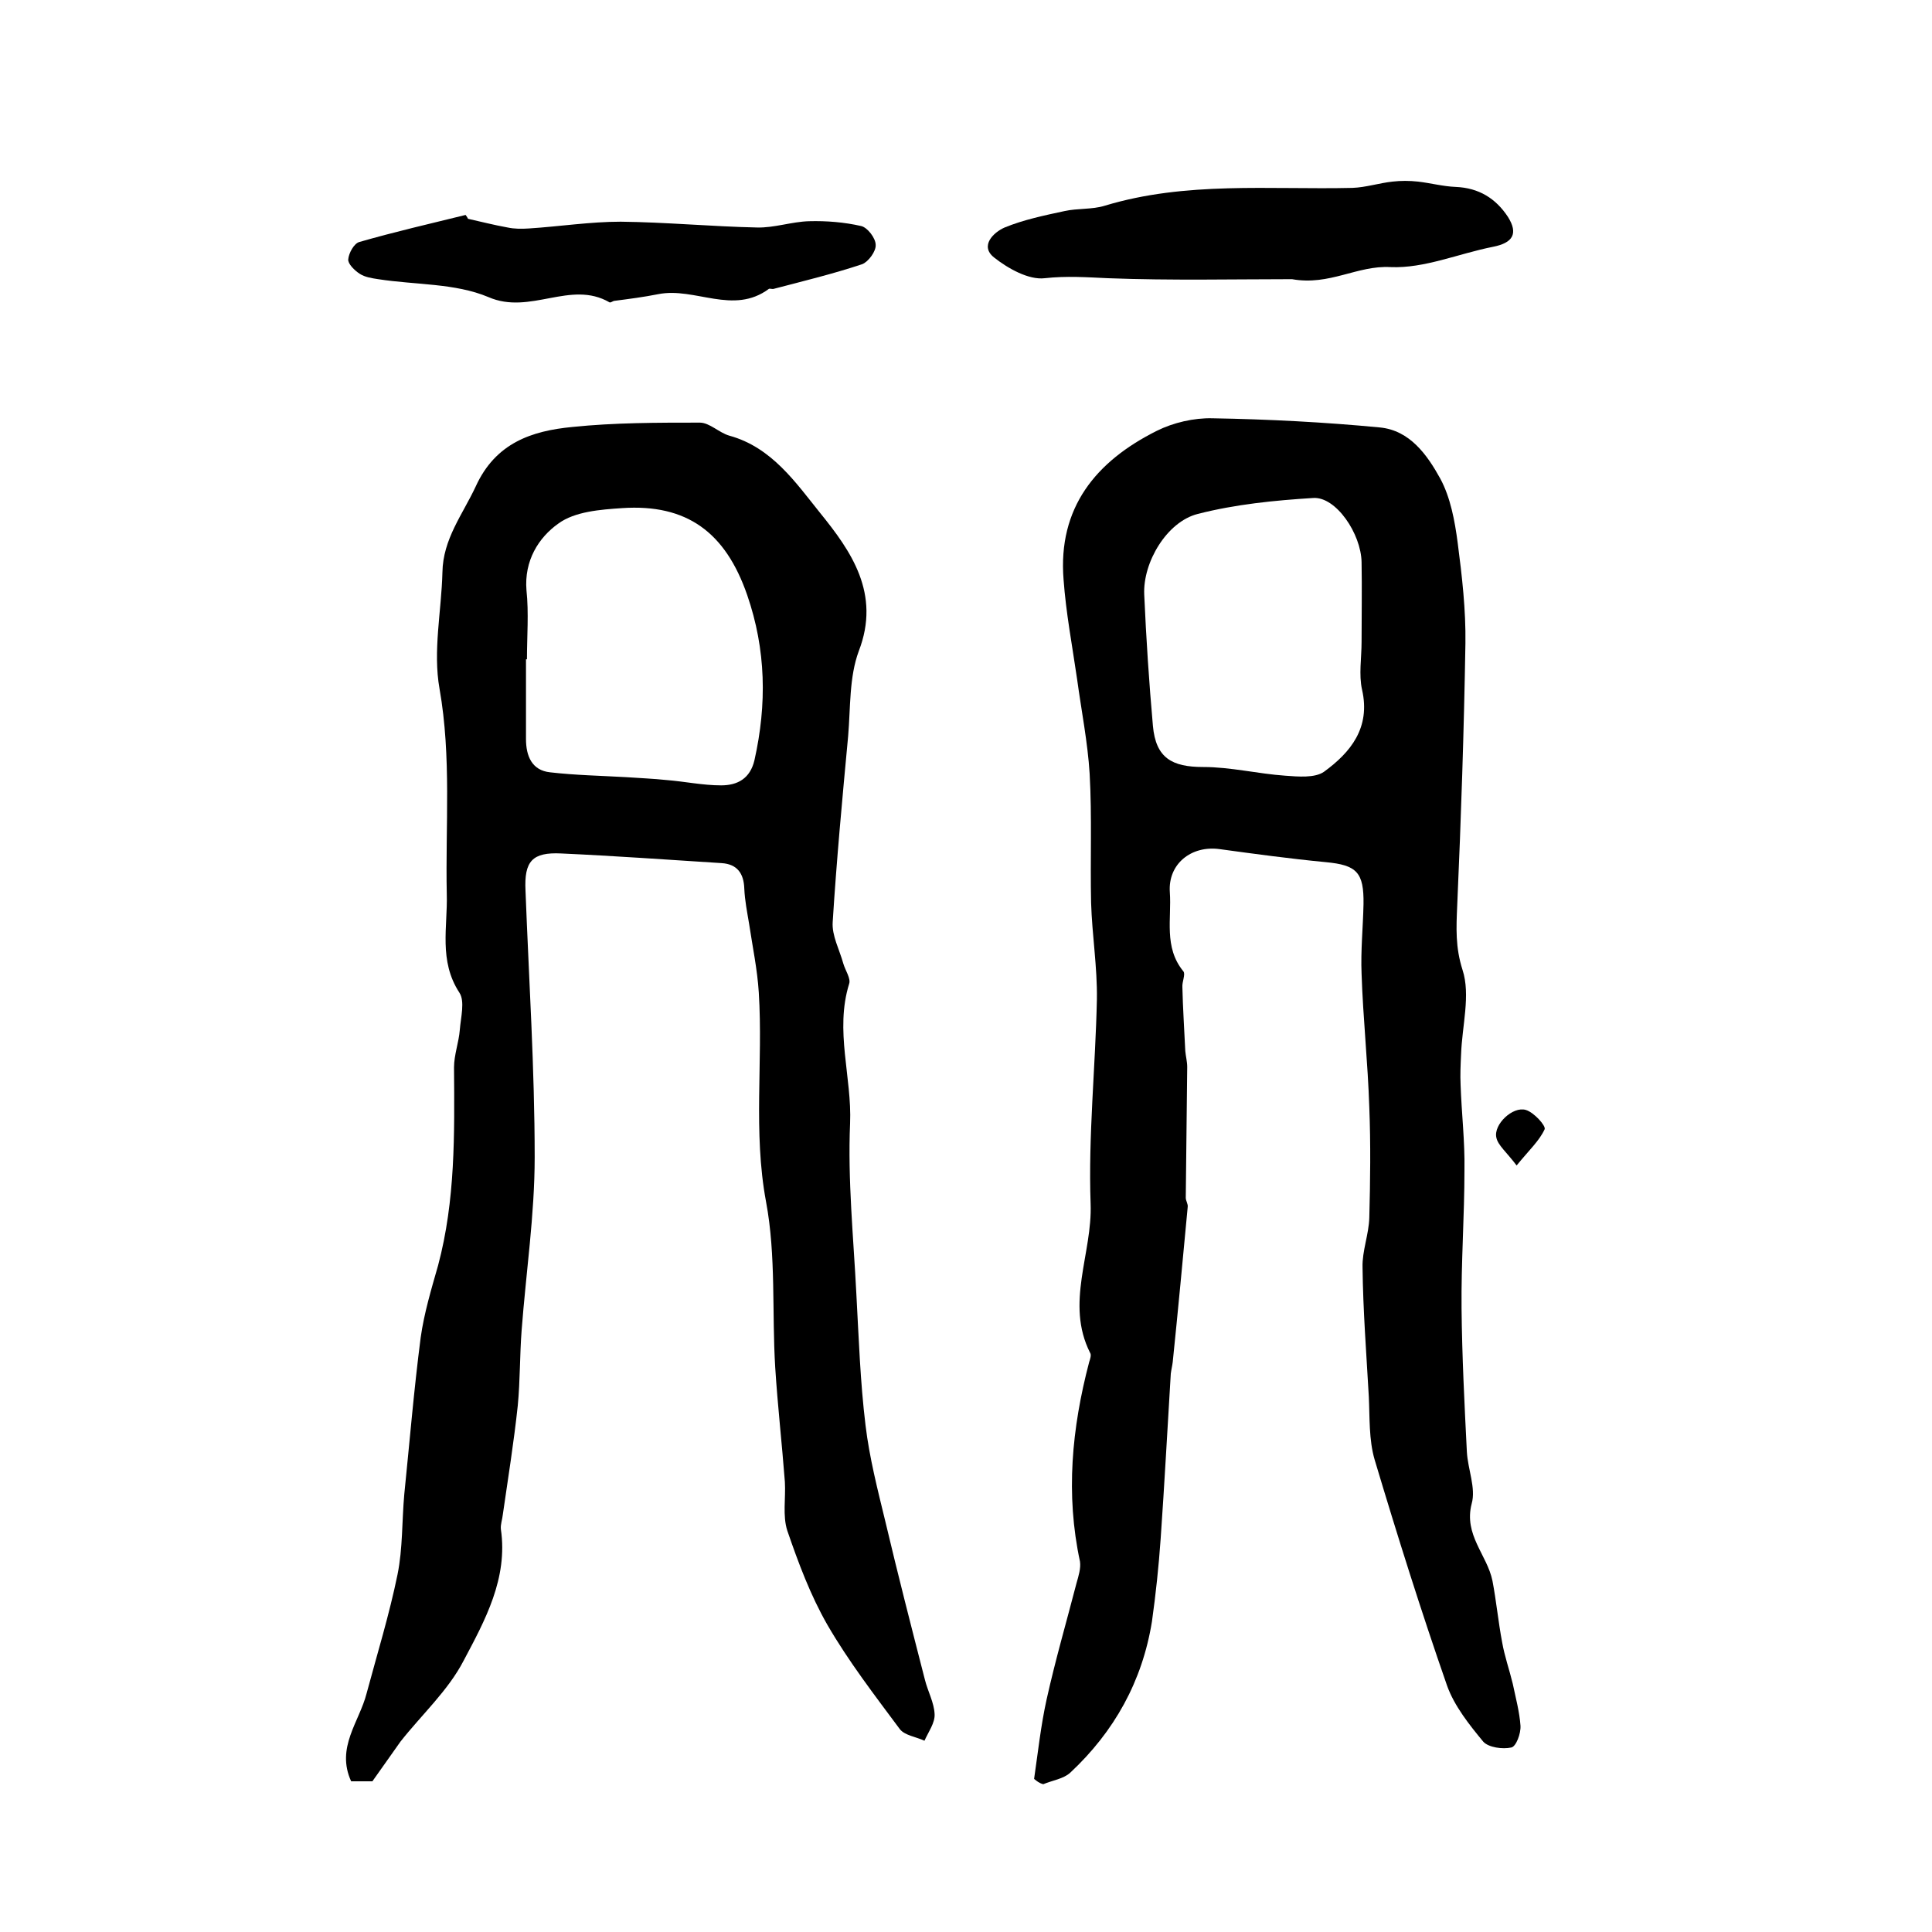
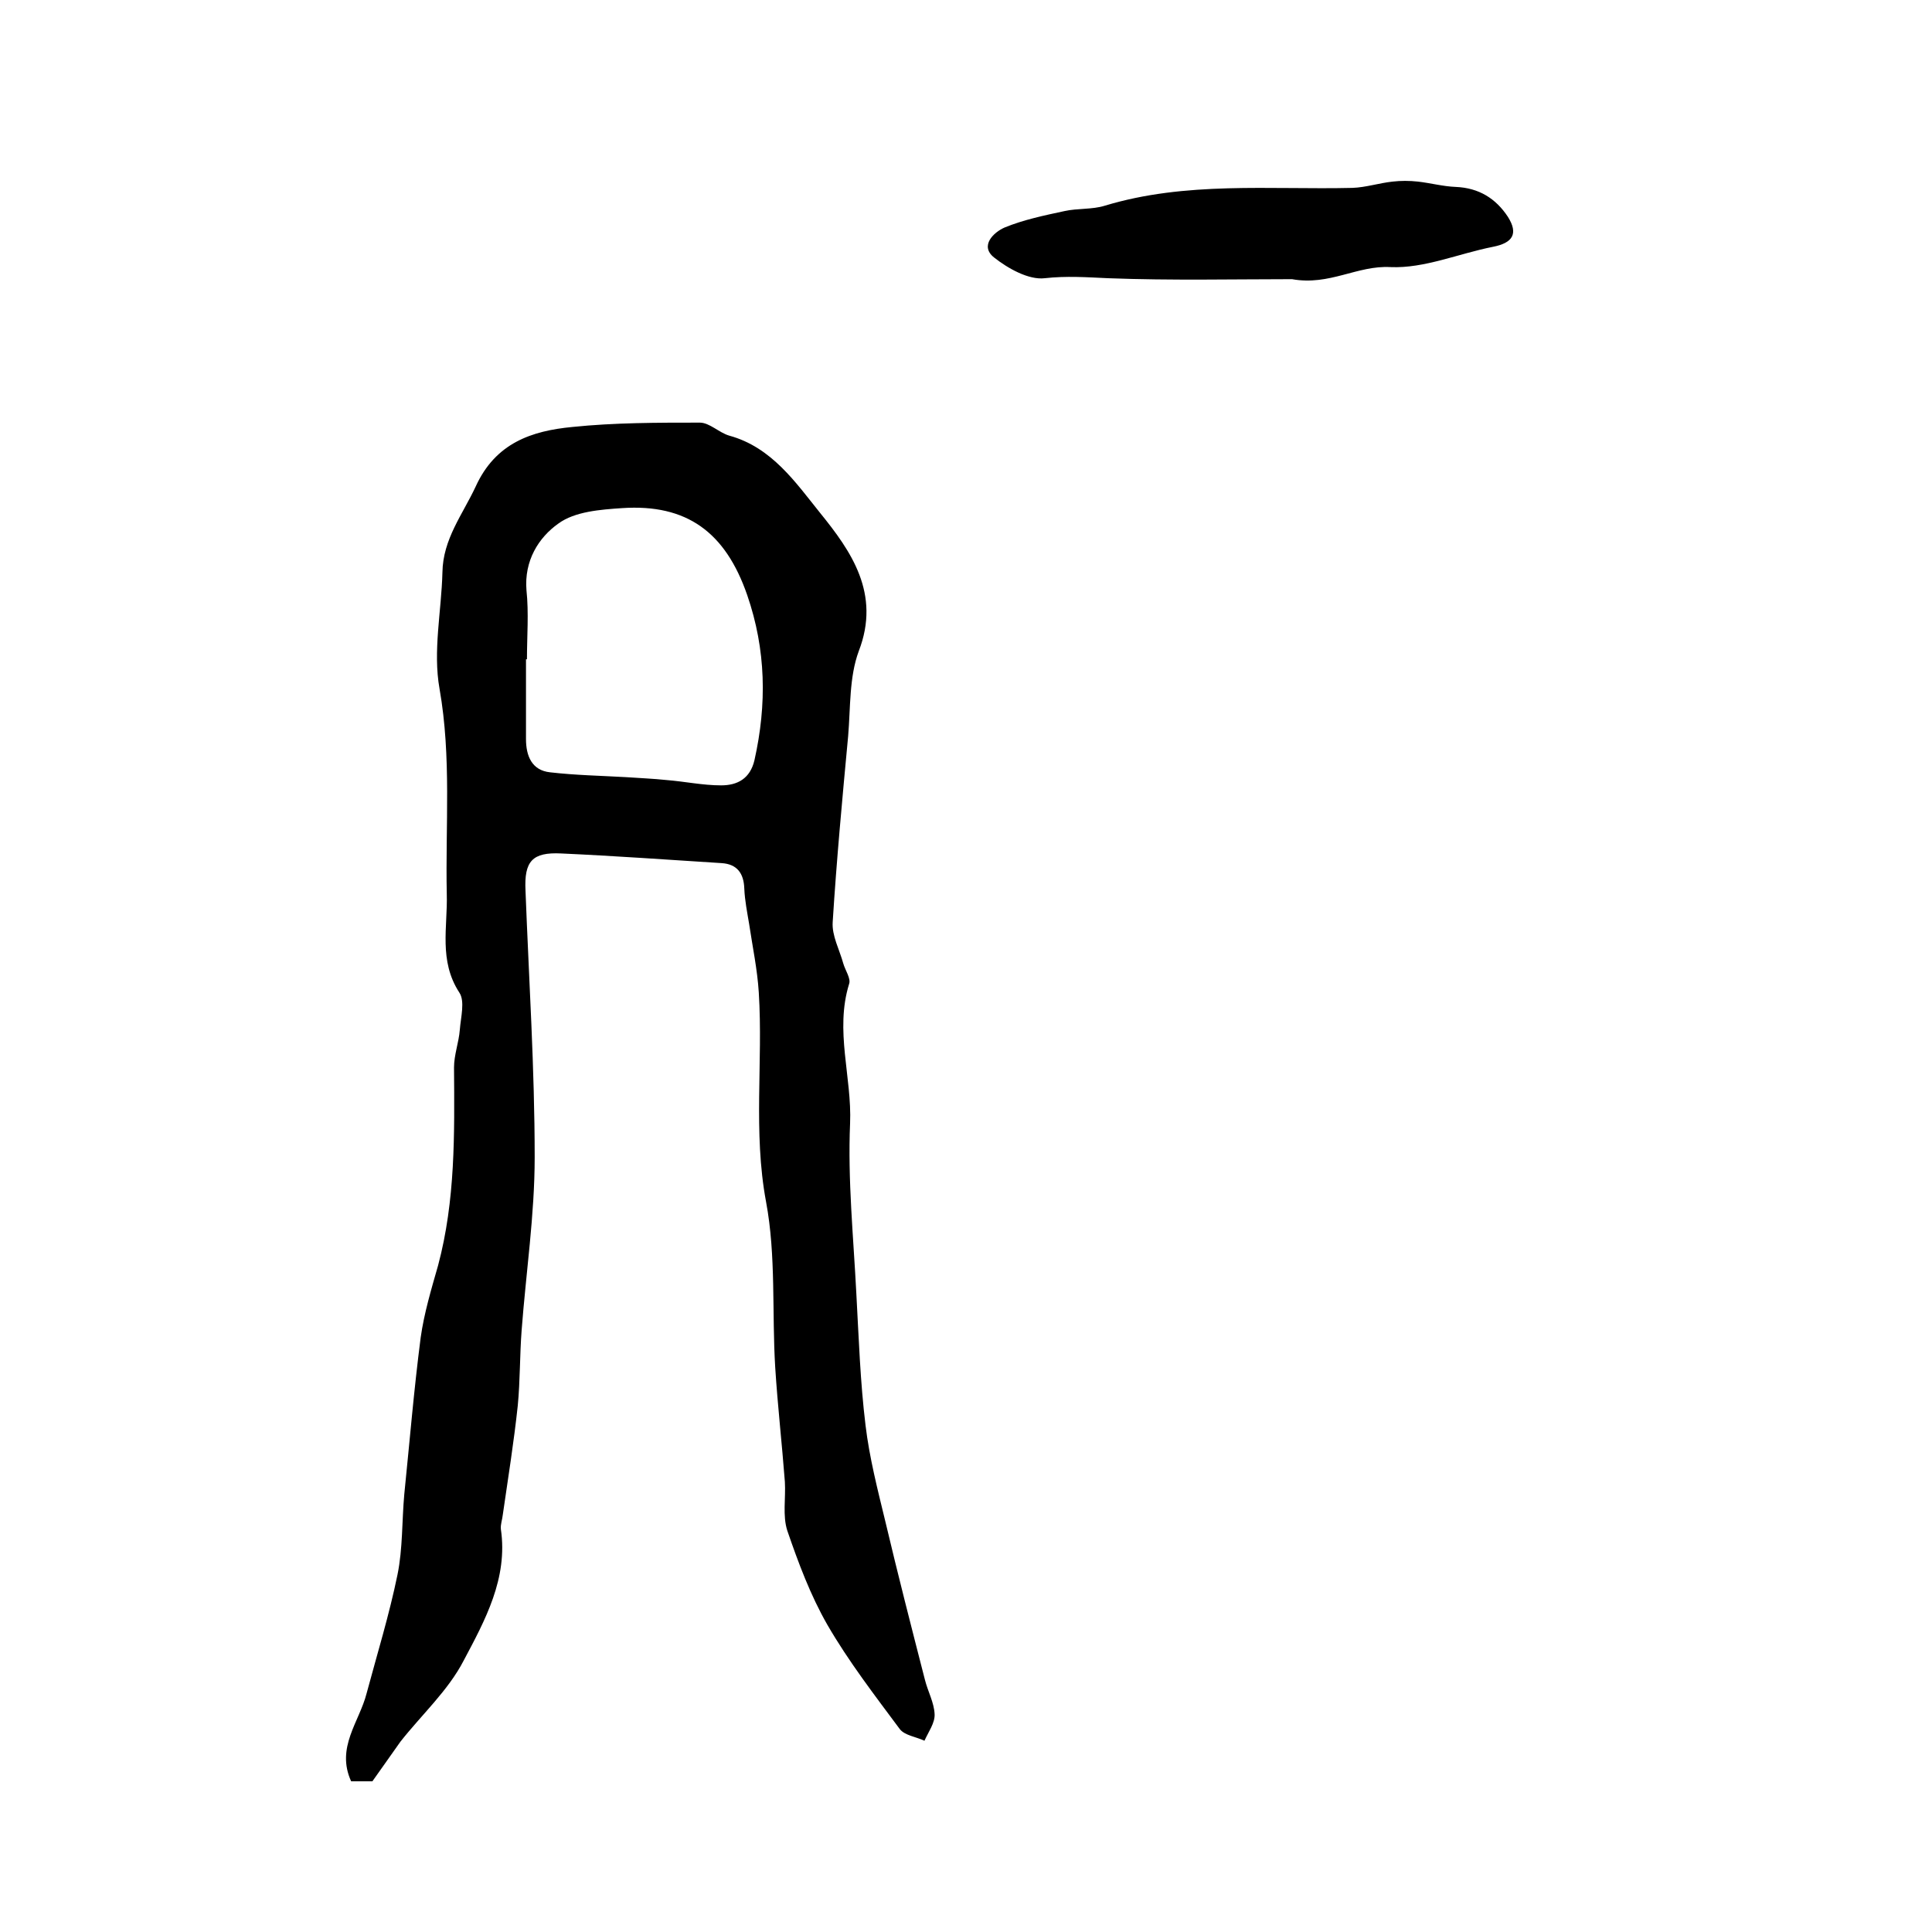
<svg xmlns="http://www.w3.org/2000/svg" version="1.1" id="图层_1" x="0px" y="0px" viewBox="0 0 400 400" style="enable-background:new 0 0 400 400;" xml:space="preserve">
  <style type="text/css">
	.st0{fill:#FFFFFF;}
</style>
  <g>
-     <path d="M214.1,368.3c0.8-5.5,1.4-11.1,2.6-16.5c1.8-8.1,4.1-16,6.2-24.1c0.4-1.4,0.9-3,0.7-4.4c-3-13.9-1.7-27.6,1.9-41.3   c0.2-0.6,0.5-1.5,0.2-1.9c-5.2-10.3,0.5-20.6,0.1-30.9c-0.5-14,1-28.2,1.3-42.3c0.1-6.7-1-13.3-1.2-20c-0.2-8.9,0.2-17.8-0.3-26.7   c-0.4-6.5-1.7-13-2.6-19.6c-1-6.9-2.3-13.7-2.8-20.6c-1.2-14.9,6.7-24.5,19.3-30.8c3.4-1.7,7.7-2.7,11.5-2.6   c11.6,0.2,23.2,0.8,34.7,1.9c6.2,0.6,9.8,5.7,12.5,10.6c2.1,3.9,3,8.7,3.6,13.3c0.9,6.9,1.7,13.9,1.6,20.8   c-0.3,18.1-0.9,36.2-1.7,54.3c-0.2,4.6-0.4,8.6,1.1,13.3c1.7,5.2-0.1,11.6-0.3,17.5c-0.1,2.1-0.2,4.2-0.1,6.3   c0.2,5.9,0.9,11.7,0.8,17.6c0,9.6-0.7,19.2-0.6,28.7c0.1,9.9,0.6,19.8,1.1,29.7c0.2,3.6,1.9,7.5,1,10.7c-1.7,6.5,3.2,10.6,4.3,16   c0.8,4.2,1.2,8.5,2,12.7c0.5,2.9,1.5,5.7,2.2,8.6c0.6,2.9,1.4,5.8,1.6,8.7c0.1,1.6-0.9,4.3-1.9,4.5c-1.8,0.4-4.7,0-5.8-1.2   c-2.9-3.5-6-7.4-7.5-11.6c-5.4-15.5-10.3-31.1-15-46.8c-1.2-4.1-1-8.7-1.2-13c-0.5-8.9-1.2-17.9-1.3-26.8   c-0.1-3.4,1.3-6.8,1.4-10.3c0.2-7.6,0.3-15.2,0-22.8c-0.3-9.3-1.3-18.5-1.6-27.7c-0.2-4.8,0.3-9.6,0.4-14.4   c0.1-6.6-1.4-8.1-7.8-8.7c-7.3-0.7-14.7-1.7-22-2.7c-5.9-0.8-10.7,3.1-10.3,8.9c0.4,5.5-1.3,11.4,2.8,16.4c0.5,0.6-0.3,2.2-0.2,3.3   c0.1,4.4,0.4,8.8,0.6,13.2c0.1,1.1,0.4,2.2,0.4,3.3c-0.1,9-0.2,18.1-0.3,27.1c0,0.6,0.5,1.3,0.4,1.9c-1,10.7-2,21.4-3.1,32.1   c-0.1,0.8-0.3,1.6-0.4,2.4c-0.7,11.4-1.3,22.8-2.1,34.2c-0.4,5.7-1,11.4-1.8,17.1c-2,12.4-7.8,22.8-16.9,31.3   c-1.4,1.3-3.7,1.6-5.6,2.4C215.2,369.2,214.7,368.8,214.1,368.3z M281.9,132.9C281.9,132.9,281.9,132.9,281.9,132.9   c0-5.5,0.1-11,0-16.5c-0.1-5.9-5.3-13.6-10-13.3c-8,0.5-16.1,1.3-23.9,3.3c-6.4,1.6-11.4,10-11.1,16.7c0.4,9.1,1,18.2,1.8,27.2   c0.6,6.6,3.9,8.5,10.4,8.5c5.7,0,11.3,1.4,17,1.8c2.7,0.2,6.1,0.5,8-0.8c5.5-4,9.7-9.1,7.9-17C281.3,139.7,281.9,136.2,281.9,132.9   z" />
    <path d="M77.1,368.8c-1.1,0-2.9,0-4.4,0c-3.2-7,1.7-12.3,3.2-18.2c2.2-8.2,4.7-16.3,6.4-24.6c1.1-5.4,0.9-11.1,1.4-16.6   c1.1-10.8,2-21.7,3.4-32.5c0.7-5,2.2-10,3.6-14.9c3.6-13.5,3.4-27.2,3.3-41c0-2.6,1-5.2,1.2-7.8c0.2-2.6,1.1-5.9-0.1-7.7   c-4.3-6.6-2.4-13.6-2.6-20.4c-0.3-14.2,1-28.3-1.5-42.5c-1.4-7.8,0.4-16.1,0.6-24.1c0.1-6.9,4.2-12,6.9-17.8   c4.1-9,11.6-11.5,20-12.3c8.7-0.9,17.6-0.9,26.4-0.9c2,0,4,2.1,6.1,2.7c8.8,2.4,13.8,9.8,18.8,16c6.4,7.9,12.6,16.7,8,28.6   c-2,5.4-1.7,11.7-2.2,17.6c-1.2,12.8-2.4,25.7-3.2,38.5c-0.2,2.8,1.4,5.7,2.2,8.6c0.4,1.4,1.6,3.1,1.2,4.2   c-3,9.7,0.6,19.3,0.2,28.9c-0.5,11.7,0.7,23.5,1.3,35.3c0.5,9.1,0.8,18.2,1.9,27.2c0.8,6.7,2.5,13.3,4.1,19.9   c2.6,11,5.4,21.9,8.2,32.8c0.6,2.4,1.9,4.7,2,7.1c0.1,1.8-1.3,3.7-2.1,5.5c-1.7-0.8-4.1-1.1-5.1-2.4c-5.2-7-10.6-14-15-21.6   c-3.5-6.1-6-12.8-8.3-19.5c-1-3.1-0.3-6.7-0.5-10.1c-0.6-7.9-1.5-15.8-2-23.7c-0.7-11.4,0.2-23.1-1.9-34.3   c-2.7-14.5-0.6-28.9-1.5-43.3c-0.3-4.8-1.3-9.5-2-14.2c-0.4-2.4-0.9-4.9-1-7.3c-0.1-3.2-1.5-5.1-4.7-5.3c-11.1-0.7-22.1-1.5-33.2-2   c-6-0.3-7.7,1.6-7.4,7.7c0.7,18.4,1.9,36.8,1.9,55.2c0,11.9-1.8,23.9-2.7,35.8c-0.4,5.2-0.3,10.4-0.8,15.6c-0.8,7.5-2,15-3.1,22.6   c-0.1,1-0.5,2-0.4,3c1.5,10.2-3.3,18.9-7.7,27.2c-3.2,6.2-8.7,11.2-13.1,16.8C81.1,363.1,79.4,365.6,77.1,368.8z M109.1,136.5   c-0.1,0-0.1,0-0.2,0c0,5.5,0,11,0,16.5c0,3.5,1.2,6.5,5,6.9c5.2,0.6,10.4,0.7,15.7,1c2.8,0.2,5.6,0.3,8.4,0.6   c3.8,0.3,7.5,1.1,11.3,1.1c3.4,0,6-1.4,6.9-5.2c2.6-11.6,2.4-22.9-1.5-34.2c-4.5-13-12.5-18.9-25.9-18c-4.5,0.3-9.8,0.7-13.2,3.2   c-4.1,2.9-7.1,7.7-6.6,13.8C109.5,126.9,109.1,131.7,109.1,136.5z" />
    <path d="M267.5,57.8c-11.8,0-25,0.3-38.1-0.2c-4.4-0.2-8.6-0.5-13.1,0c-3.3,0.4-7.6-2-10.5-4.3c-3-2.4-0.1-5.2,2.2-6.2   c3.9-1.6,8.2-2.5,12.4-3.4c2.7-0.6,5.7-0.3,8.3-1.1c16.8-5.1,34.1-3.3,51.3-3.7c2.8-0.1,5.5-1,8.3-1.3c1.7-0.2,3.5-0.2,5.3,0   c2.6,0.3,5.2,1,7.8,1.1c4.8,0.2,8.3,2.4,10.8,6.2c2.2,3.5,1,5.4-3.1,6.2c-7.1,1.4-14.2,4.5-21.2,4.2   C281,54.9,275.3,59.2,267.5,57.8z" />
-     <path d="M96.9,45.3c2.7,0.6,5.4,1.3,8.2,1.8c1.4,0.3,2.9,0.3,4.4,0.2c6.3-0.4,12.7-1.4,19-1.4c9.4,0.1,18.8,1,28.2,1.2   c3.6,0.1,7.2-1.2,10.8-1.3c3.6-0.1,7.3,0.2,10.8,1c1.3,0.3,3,2.5,3,3.9c0.1,1.3-1.5,3.5-2.8,4c-6,2-12.2,3.5-18.3,5.1   c-0.3,0.1-0.8-0.1-1,0c-7.4,5.5-15.3-0.4-22.9,1.1c-3,0.6-6.1,1-9.2,1.4c-0.3,0.1-0.7,0.4-0.9,0.3c-8.1-4.7-16.4,2.7-25.1-1.1   c-6.9-2.9-15.1-2.5-22.8-3.7c-1.3-0.2-2.7-0.4-3.8-1.1c-1.1-0.7-2.5-2.1-2.4-3c0.1-1.3,1.2-3.3,2.3-3.6c7.3-2.1,14.7-3.8,22-5.6   C96.7,44.9,96.8,45.1,96.9,45.3z" />
-     <path d="M314,241.3c-2.1-2.8-3.9-4.2-4.2-5.8c-0.6-2.7,3.4-6.5,6.1-5.7c1.7,0.5,4.2,3.3,3.9,4C318.7,236.2,316.6,238.1,314,241.3z" />
  </g>
</svg>